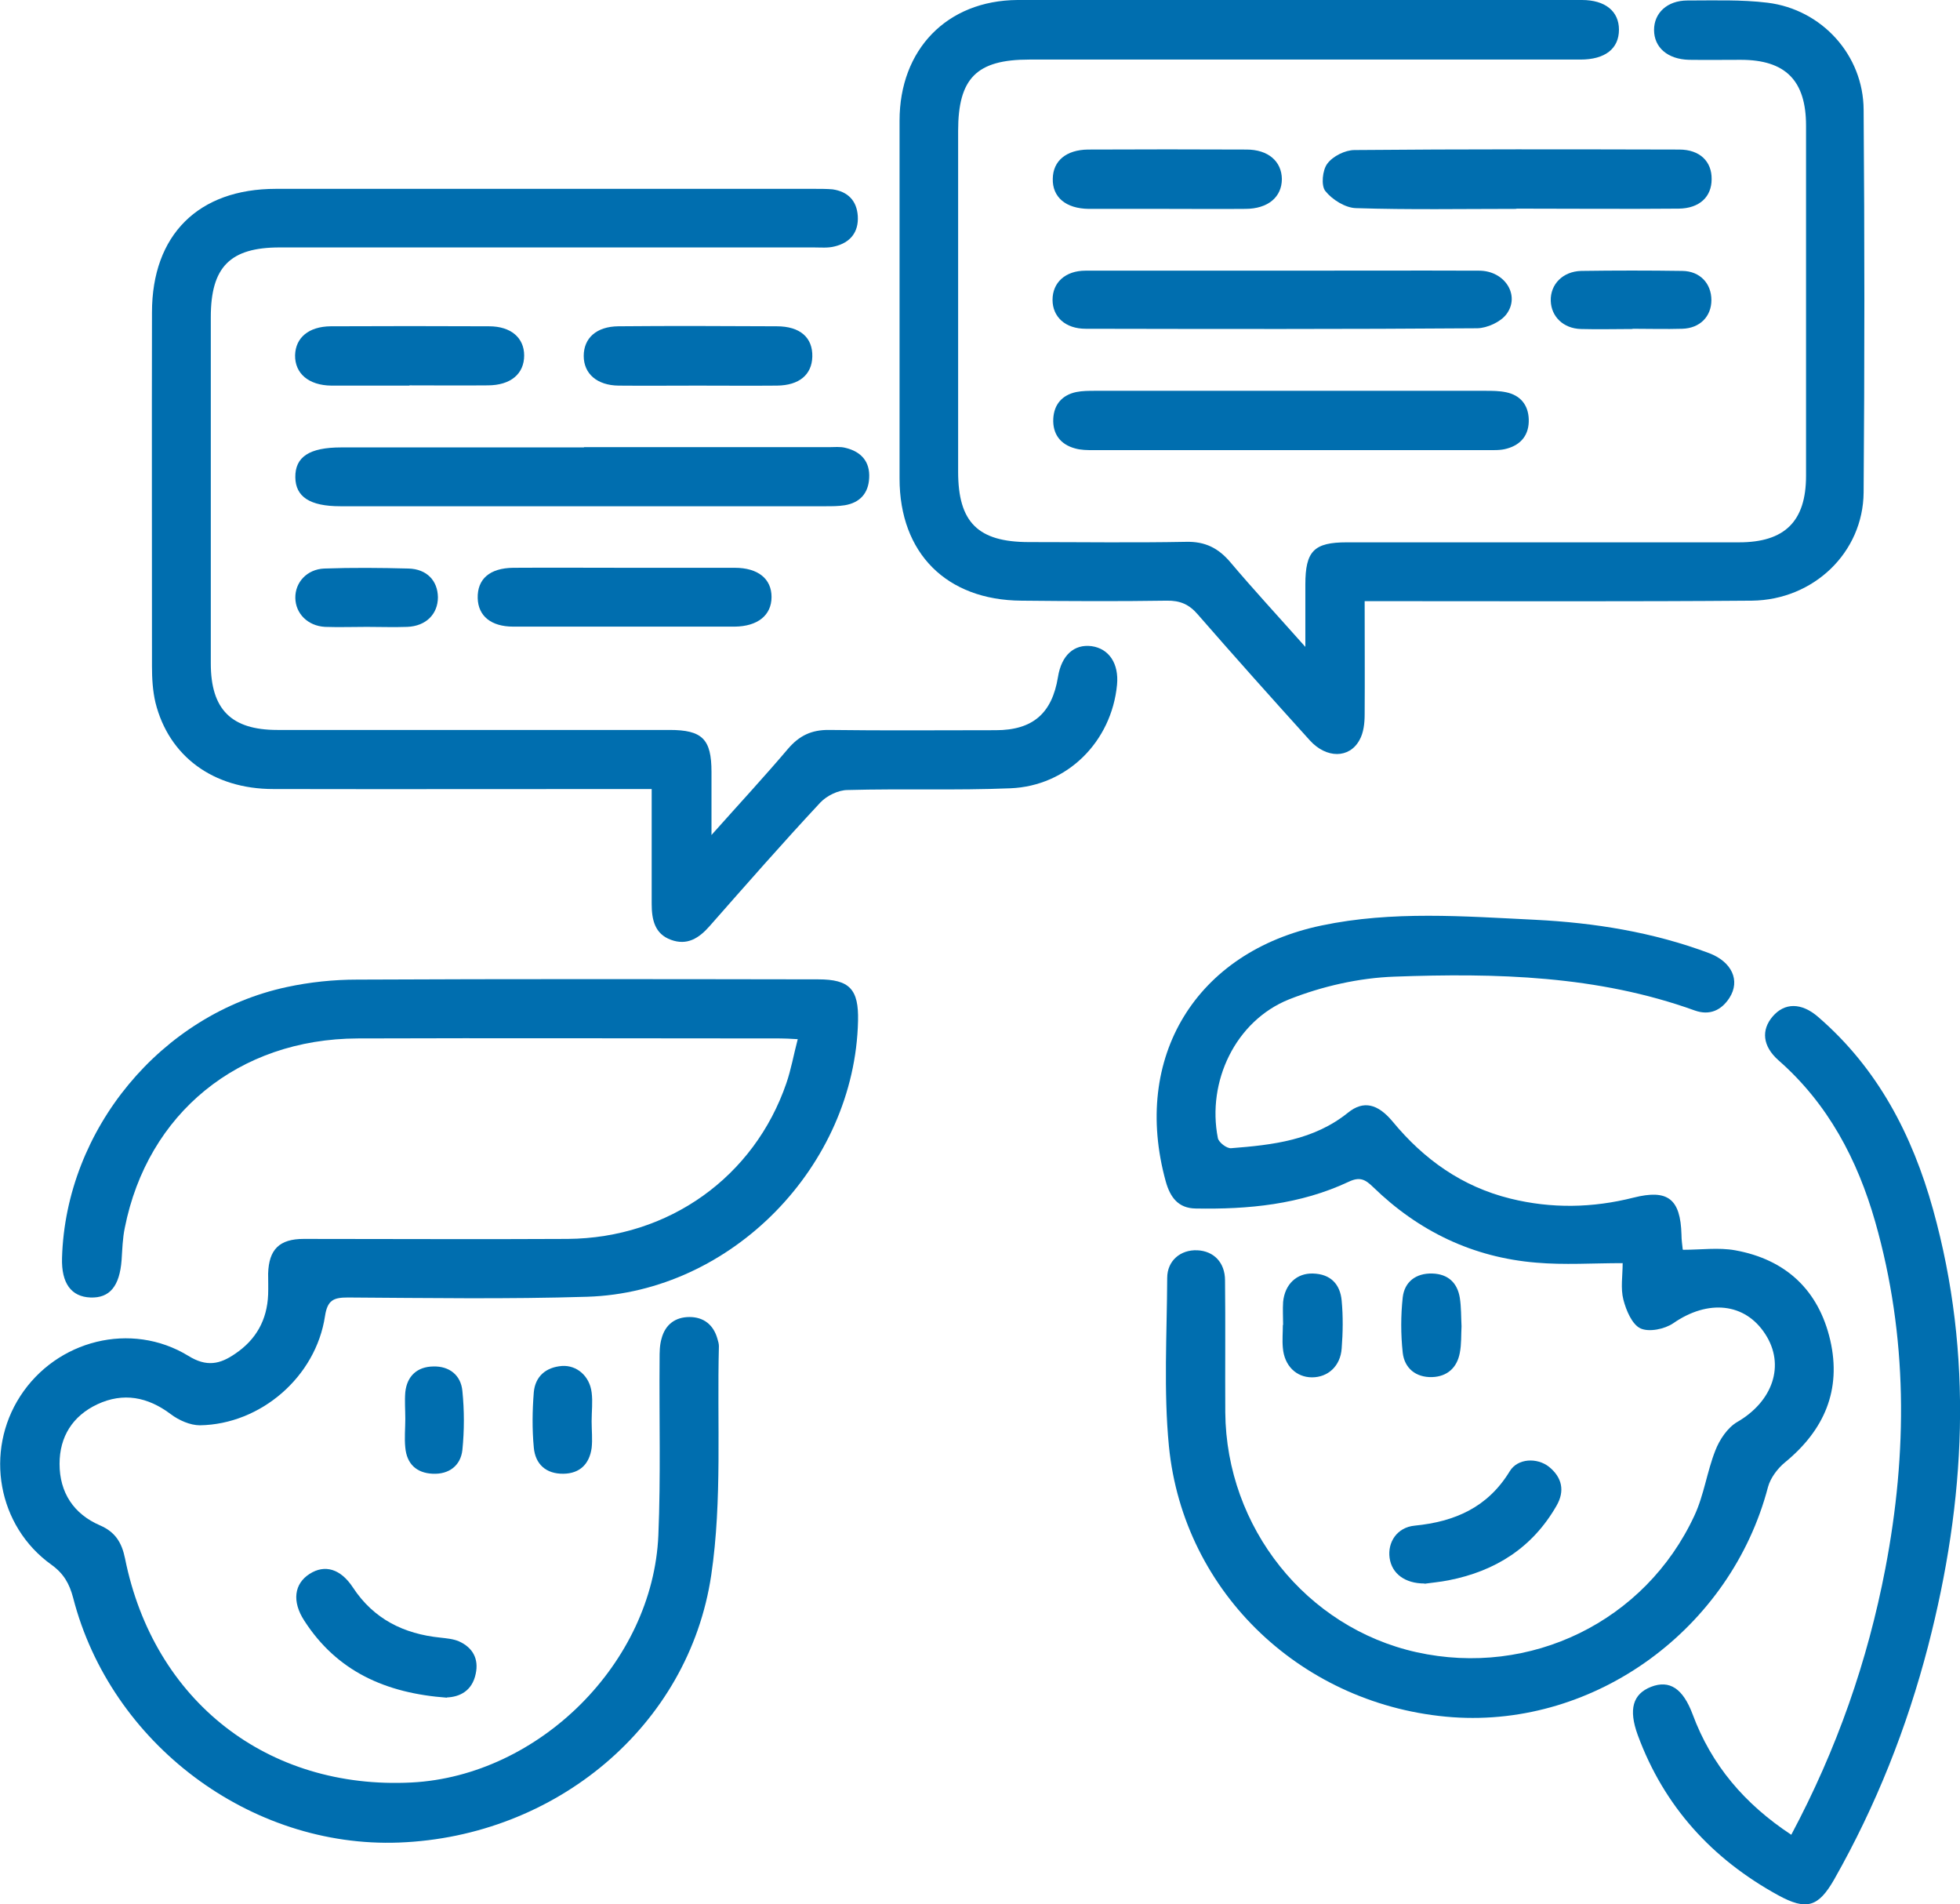
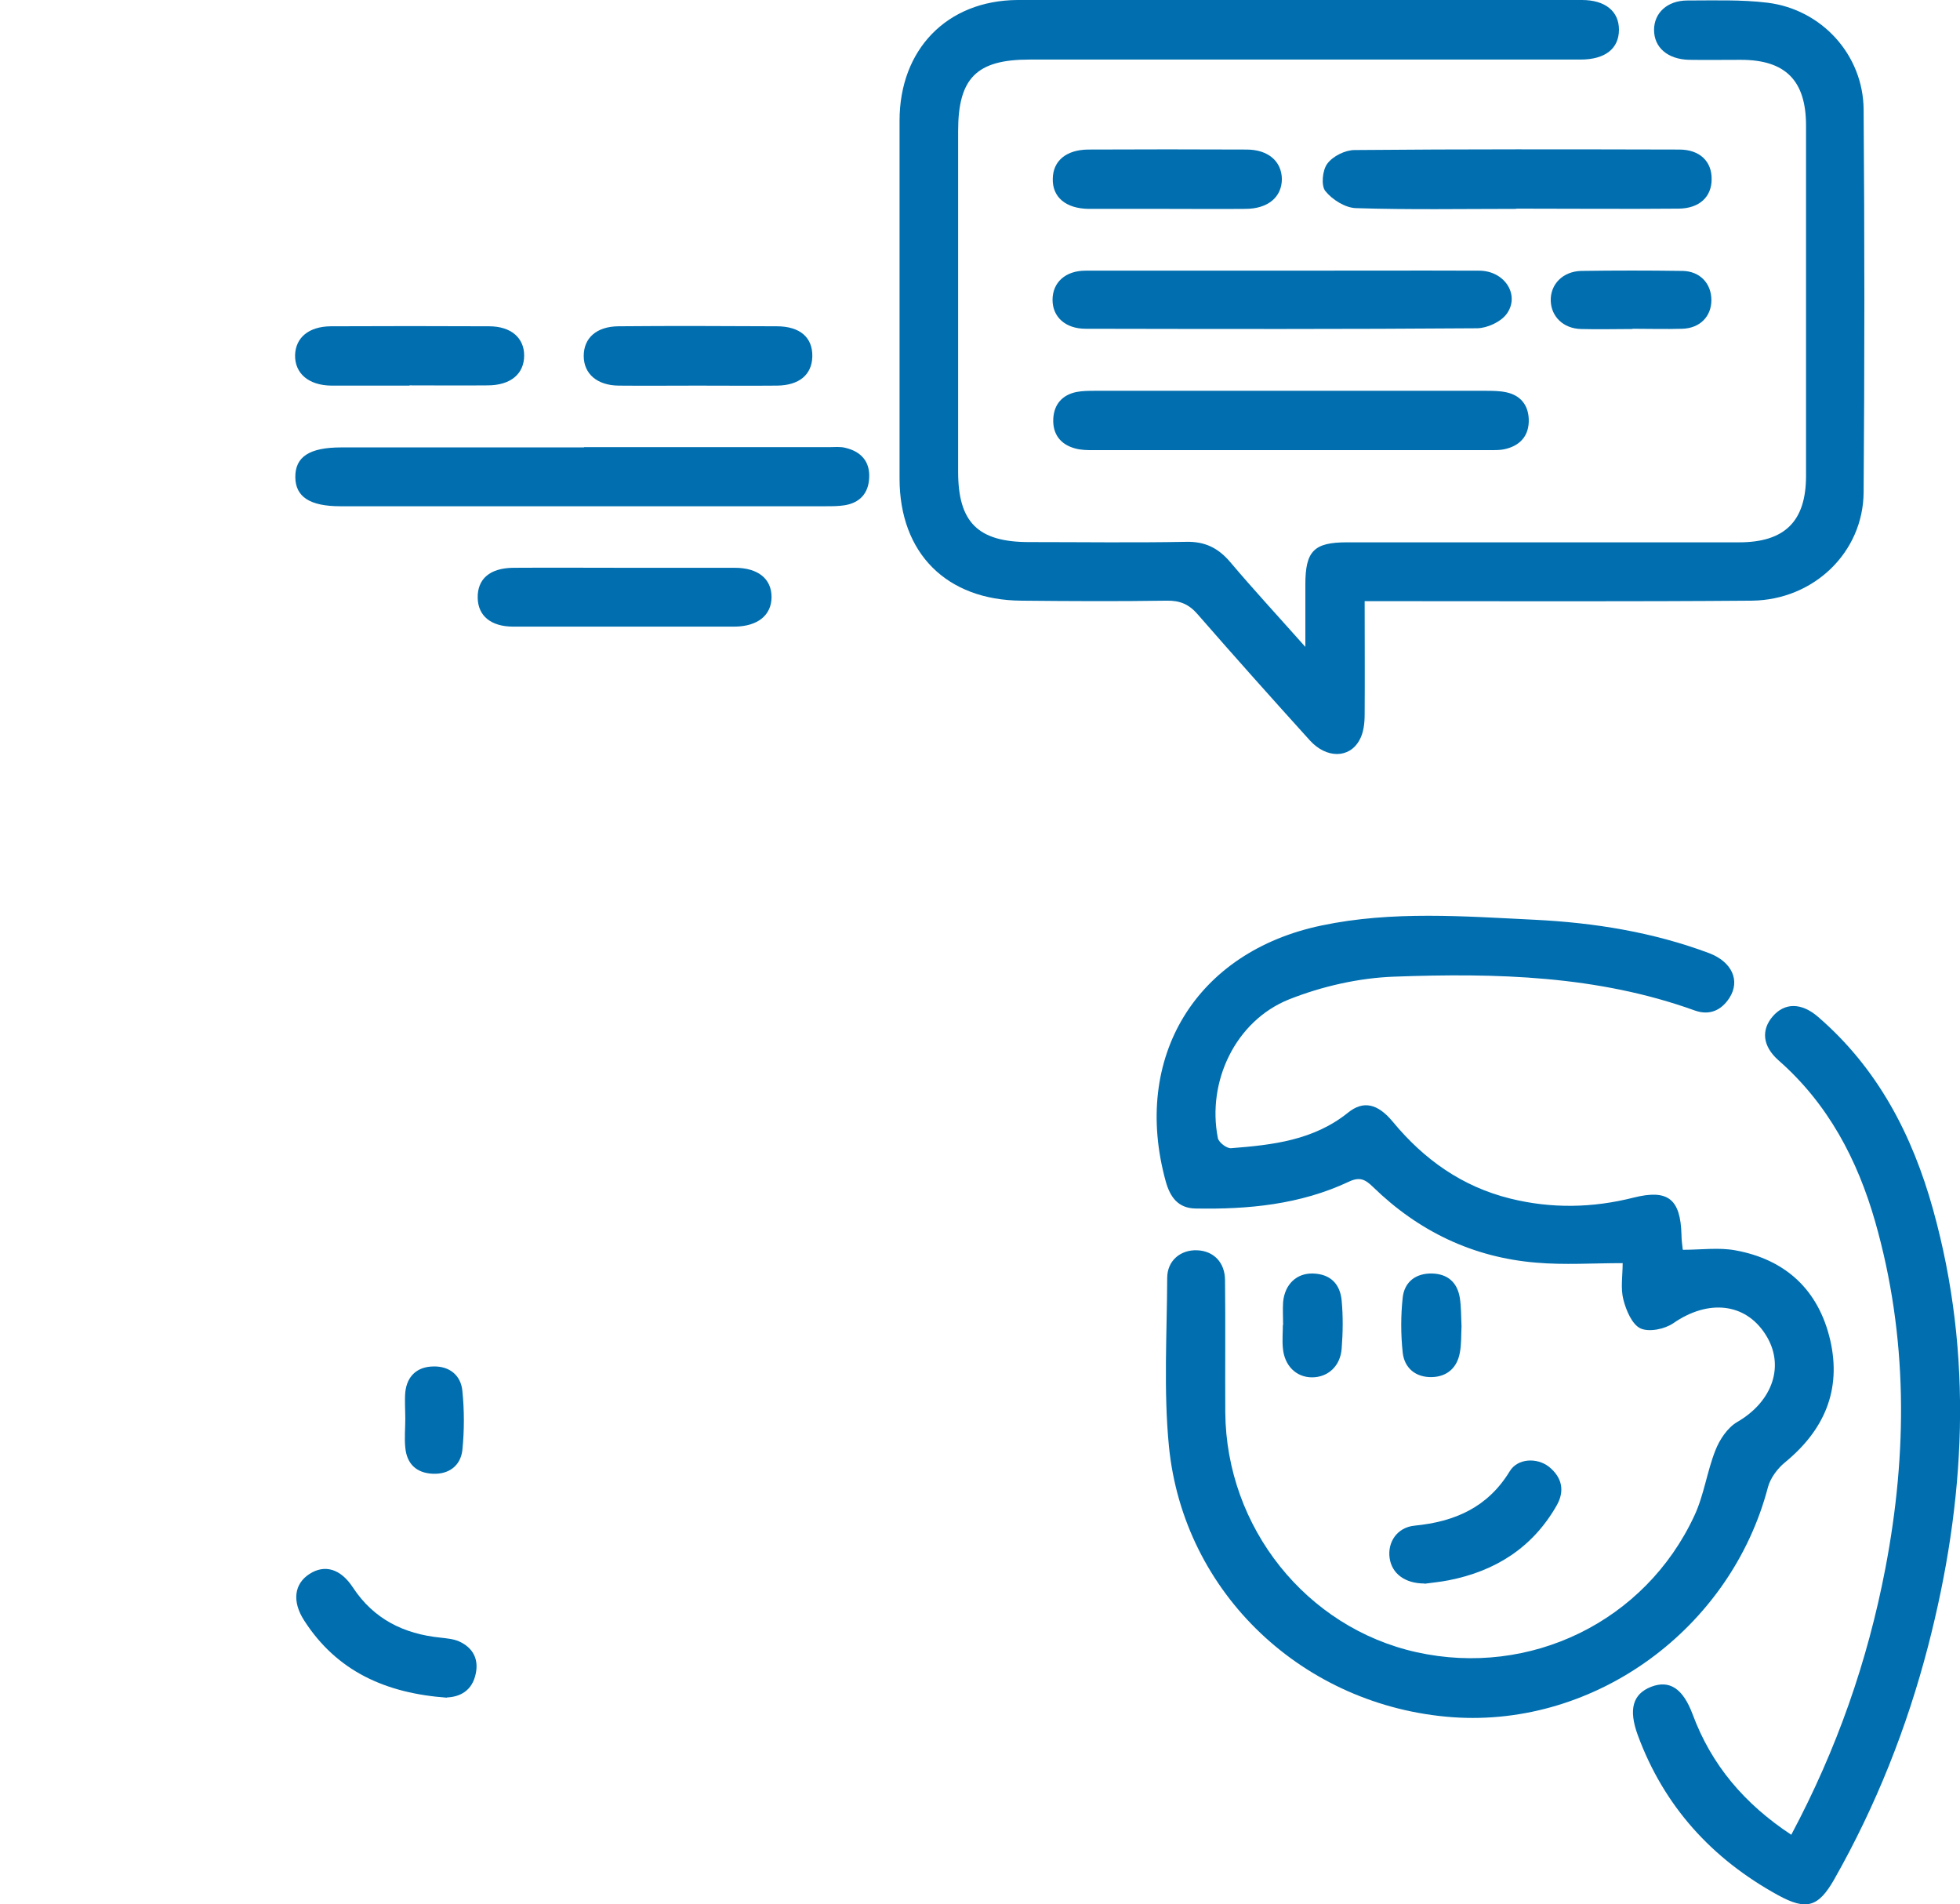
<svg xmlns="http://www.w3.org/2000/svg" id="Capa_2" viewBox="0 0 79.31 77.03">
  <defs>
    <style>.cls-1{fill:#006eaf;stroke-width:0px;}</style>
  </defs>
  <g id="Capa_1-2">
    <g id="_00IcU4.tif">
-       <path class="cls-1" d="M32.29,42.04c-.35-.02-.53-.03-.71-.03-5.7,0-11.41-.02-17.11,0-4.82.02-8.5,3.03-9.42,7.66-.09.43-.1.87-.13,1.31-.08,1.05-.48,1.54-1.26,1.51-.78-.03-1.18-.58-1.15-1.6.15-5.2,4.01-9.87,9.1-10.96.93-.2,1.89-.3,2.84-.3,6.22-.03,12.44-.02,18.66-.01,1.27,0,1.64.4,1.61,1.68-.13,5.86-5.11,10.98-10.96,11.16-3.22.1-6.45.05-9.68.03-.58,0-.83.1-.93.76-.37,2.44-2.59,4.37-5.06,4.41-.39,0-.85-.2-1.18-.45-.93-.7-1.92-.89-2.97-.4-1,.47-1.53,1.31-1.53,2.41,0,1.16.57,2.03,1.64,2.49.62.27.88.7,1.01,1.34,1.16,5.77,5.77,9.36,11.6,9.06,5.15-.27,9.76-4.84,9.98-10,.1-2.37.03-4.75.05-7.12,0-.28,0-.57.08-.84.15-.57.56-.87,1.13-.87.57,0,.97.31,1.13.88.03.1.06.2.06.3-.08,3.09.14,6.22-.31,9.26-.91,6.12-6.31,10.58-12.63,10.82-6.02.23-11.67-4-13.19-9.9-.15-.57-.38-.98-.88-1.34-2.18-1.56-2.71-4.58-1.26-6.82,1.47-2.27,4.49-3.04,6.8-1.63.74.46,1.28.34,1.89-.08.85-.57,1.3-1.37,1.34-2.4.01-.28,0-.57,0-.85.03-.97.45-1.4,1.44-1.4,3.56,0,7.12.02,10.68,0,4.09-.03,7.55-2.51,8.85-6.3.19-.55.29-1.13.46-1.78Z" />
      <path class="cls-1" d="M55.22,24.31c0,1.6.01,3.1,0,4.59,0,.35-.04.74-.21,1.04-.41.75-1.34.75-2.01.01-1.52-1.68-3.04-3.38-4.53-5.09-.35-.41-.72-.57-1.26-.56-1.96.03-3.92.02-5.88,0-3.03-.02-4.93-1.92-4.93-4.94,0-4.83,0-9.65,0-14.48,0-2.87,1.91-4.86,4.77-4.88,7.61-.03,15.23-.01,22.84,0,.95,0,1.5.46,1.5,1.2,0,.77-.56,1.21-1.56,1.21-7.43,0-14.87,0-22.3,0-2.13,0-2.88.75-2.88,2.89,0,4.59,0,9.19,0,13.78,0,2.05.8,2.85,2.87,2.85,2.12,0,4.23.03,6.35-.01.77-.02,1.31.25,1.8.83.93,1.1,1.91,2.16,3.03,3.42,0-.97,0-1.75,0-2.52,0-1.36.35-1.71,1.68-1.71,5.29,0,10.58,0,15.87,0,1.85,0,2.71-.85,2.71-2.69,0-4.72,0-9.45,0-14.17,0-1.82-.83-2.66-2.64-2.66-.7,0-1.39.01-2.09,0-.87-.02-1.42-.5-1.42-1.21,0-.68.53-1.19,1.35-1.19,1.08,0,2.18-.04,3.24.09,2.2.27,3.88,2.12,3.89,4.33.04,5.16.04,10.32,0,15.48-.02,2.43-2.02,4.35-4.52,4.38-4.88.04-9.76.02-14.64.02-.31,0-.61,0-1.06,0Z" />
      <path class="cls-1" d="M68.1,50.56c.73,0,1.44-.1,2.11.02,2.05.37,3.38,1.61,3.85,3.64.46,2.01-.24,3.63-1.82,4.93-.31.25-.6.64-.7,1.01-1.5,5.72-6.97,9.72-12.76,9.31-6.03-.44-10.89-5-11.48-10.96-.22-2.25-.08-4.54-.07-6.81,0-.7.54-1.15,1.22-1.12.66.03,1.12.49,1.12,1.22.02,1.78,0,3.56.01,5.34.04,4.66,3.28,8.71,7.74,9.7,4.6,1.02,9.25-1.24,11.24-5.52.39-.83.51-1.78.85-2.64.17-.44.49-.92.88-1.15,1.44-.83,1.96-2.3,1.14-3.56-.82-1.27-2.32-1.41-3.72-.44-.35.24-.98.37-1.33.21-.34-.16-.58-.73-.69-1.16-.12-.46-.03-.97-.03-1.48-1.21,0-2.36.08-3.5-.02-2.56-.21-4.76-1.27-6.6-3.06-.31-.3-.53-.43-.99-.21-1.96.92-4.06,1.12-6.19,1.08-.7-.01-1.03-.45-1.21-1.1-1.38-5.01,1.22-9.29,6.31-10.35,2.86-.6,5.76-.37,8.64-.23,2.4.12,4.77.5,7.04,1.35.92.35,1.27,1.11.82,1.81-.33.51-.81.72-1.4.51-3.94-1.42-8.04-1.52-12.15-1.37-1.44.05-2.93.39-4.27.92-2.17.87-3.33,3.33-2.88,5.61.03.17.36.43.54.41,1.68-.13,3.34-.32,4.73-1.44.62-.5,1.2-.36,1.8.36,1.27,1.54,2.82,2.64,4.77,3.12,1.66.41,3.32.38,4.98-.04,1.39-.35,1.9.05,1.94,1.5,0,.2.03.4.05.59Z" />
-       <path class="cls-1" d="M28.78,33.79c1.15-1.29,2.15-2.37,3.1-3.49.46-.54.96-.78,1.67-.77,2.24.03,4.49.01,6.74.01,1.5,0,2.28-.68,2.52-2.15.14-.88.65-1.34,1.36-1.25.71.1,1.11.71,1.03,1.56-.22,2.3-2.01,4.1-4.32,4.19-2.19.09-4.39.01-6.58.07-.38,0-.84.23-1.1.5-1.53,1.64-3.01,3.33-4.49,5.01-.43.49-.91.79-1.56.55-.66-.24-.78-.82-.78-1.46,0-1.52,0-3.03,0-4.64-.39,0-.69,0-.99,0-4.77,0-9.55.01-14.32,0-2.44,0-4.23-1.33-4.77-3.5-.11-.47-.14-.97-.14-1.46,0-4.77-.01-9.55,0-14.32,0-3.14,1.88-5,5.01-5,7.28,0,14.55,0,21.83,0,.23,0,.47,0,.7.02.62.09.98.46,1.02,1.08.04.66-.31,1.08-.94,1.23-.27.07-.56.04-.85.04-7.2,0-14.4,0-21.6,0-2.01,0-2.79.79-2.79,2.82,0,4.67,0,9.34,0,14.01,0,1.86.83,2.69,2.69,2.69,5.29,0,10.58,0,15.87,0,1.33,0,1.7.37,1.7,1.7,0,.77,0,1.53,0,2.54Z" />
      <path class="cls-1" d="M72.48,74.23c1.85-3.47,3.09-7.03,3.81-10.78.9-4.7.91-9.39-.41-14.02-.72-2.52-1.91-4.78-3.92-6.54-.64-.57-.7-1.22-.23-1.77.48-.56,1.16-.57,1.84.02,2.41,2.08,3.81,4.77,4.65,7.79,1.64,5.9,1.32,11.79-.2,17.66-.86,3.31-2.11,6.46-3.8,9.44-.64,1.12-1.12,1.27-2.27.64-2.68-1.47-4.62-3.6-5.68-6.48-.38-1.04-.2-1.66.54-1.95.75-.29,1.29.07,1.68,1.11.76,2.05,2.1,3.63,4,4.88Z" />
      <path class="cls-1" d="M23.63,18.09c3.3,0,6.6,0,9.9,0,.23,0,.47-.03.69.03.62.15.99.55.95,1.22-.03.62-.38,1-.99,1.1-.25.04-.51.04-.77.04-6.55,0-13.1,0-19.64,0-1.23,0-1.81-.38-1.82-1.17-.01-.83.57-1.21,1.86-1.21,3.27,0,6.55,0,9.82,0Z" />
      <path class="cls-1" d="M52.28,15.81c2.61,0,5.21,0,7.82,0,.28,0,.57,0,.85.06.57.12.89.51.91,1.09.02.62-.3,1.03-.89,1.19-.24.07-.51.06-.77.06-5.31,0-10.63,0-15.94,0-.26,0-.52,0-.76-.07-.59-.16-.91-.58-.88-1.2.03-.58.36-.96.93-1.08.25-.05.51-.05.77-.05,2.66,0,5.31,0,7.97,0Z" />
      <path class="cls-1" d="M51.89,10.95c2.65,0,5.31-.01,7.96,0,1.05,0,1.68,1.01,1.1,1.77-.24.31-.77.55-1.17.56-5.28.04-10.57.03-15.85.02-.82,0-1.34-.48-1.34-1.17,0-.7.52-1.18,1.33-1.18,2.65,0,5.31,0,7.96,0Z" />
      <path class="cls-1" d="M61.36,8.45c-2.16,0-4.33.04-6.49-.03-.43-.01-.96-.34-1.24-.69-.18-.22-.12-.85.08-1.11.22-.3.72-.55,1.1-.55,4.38-.04,8.76-.03,13.14-.02.84,0,1.32.49,1.31,1.2,0,.71-.49,1.18-1.33,1.19-2.19.02-4.38,0-6.57,0Z" />
      <path class="cls-1" d="M25.33,22.97c1.47,0,2.93,0,4.4,0,.95,0,1.49.45,1.49,1.18,0,.74-.56,1.19-1.49,1.2-2.99,0-5.97,0-8.96,0-.9,0-1.42-.43-1.44-1.15-.02-.77.48-1.22,1.44-1.23,1.52-.01,3.04,0,4.56,0Z" />
      <path class="cls-1" d="M47.23,8.45c-1.06,0-2.11,0-3.17,0-.94-.01-1.48-.48-1.46-1.22.01-.72.54-1.17,1.43-1.18,2.14-.01,4.27-.01,6.41,0,.88,0,1.42.48,1.43,1.19,0,.73-.56,1.21-1.48,1.21-1.06.01-2.11,0-3.17,0Z" />
      <path class="cls-1" d="M16.58,15.6c-1.06,0-2.11,0-3.17,0-.92-.01-1.48-.49-1.47-1.23.02-.71.55-1.16,1.44-1.17,2.14-.01,4.27-.01,6.41,0,.89,0,1.42.47,1.42,1.18,0,.74-.54,1.21-1.48,1.21-1.06.01-2.11,0-3.17,0Z" />
      <path class="cls-1" d="M28.2,15.6c-1.06,0-2.11.01-3.17,0-.87-.01-1.41-.48-1.41-1.2,0-.72.51-1.19,1.4-1.2,2.14-.02,4.27-.01,6.41,0,.95,0,1.46.46,1.44,1.23-.02.73-.53,1.16-1.43,1.17-1.08.01-2.16,0-3.24,0Z" />
      <path class="cls-1" d="M18.09,68.68c-2.49-.18-4.46-1.07-5.78-3.12-.5-.77-.41-1.49.22-1.89.61-.39,1.25-.21,1.75.55.84,1.28,2.06,1.88,3.54,2.03.25.03.52.05.75.15.56.25.81.71.68,1.31-.14.69-.64.94-1.17.96Z" />
      <path class="cls-1" d="M57.64,64.06c-.79,0-1.32-.4-1.41-1.03-.09-.64.3-1.24,1.01-1.31,1.63-.16,2.96-.74,3.85-2.2.32-.53,1.11-.56,1.59-.18.53.43.65.98.3,1.58-.97,1.69-2.47,2.64-4.36,3.01-.35.07-.71.1-.98.14Z" />
      <path class="cls-1" d="M66.06,13.31c-.7,0-1.39.02-2.09,0-.71-.02-1.2-.5-1.22-1.14-.02-.67.49-1.19,1.23-1.21,1.37-.02,2.74-.02,4.1,0,.71.01,1.17.51,1.17,1.18,0,.66-.46,1.14-1.18,1.16-.67.02-1.34,0-2.01,0Z" />
-       <path class="cls-1" d="M14.85,25.36c-.57,0-1.14.02-1.7,0-.7-.04-1.19-.54-1.2-1.17-.01-.63.47-1.16,1.17-1.19,1.13-.04,2.27-.03,3.41,0,.74.02,1.18.49,1.19,1.16,0,.68-.48,1.17-1.24,1.2-.54.02-1.08,0-1.63,0Z" />
-       <path class="cls-1" d="M23.94,57.5c0,.36.04.73,0,1.08-.09.64-.47,1.03-1.14,1.04-.71.01-1.14-.39-1.2-1.06-.07-.74-.06-1.5,0-2.24.06-.64.49-1.01,1.14-1.06.6-.04,1.12.41,1.2,1.07.05.38,0,.77,0,1.16,0,0,0,0,0,0Z" />
      <path class="cls-1" d="M51.92,53.6c0-.31-.02-.62,0-.93.07-.72.55-1.17,1.21-1.15.71.02,1.1.43,1.16,1.1.06.64.05,1.29,0,1.93-.05.72-.56,1.17-1.2,1.17-.64,0-1.12-.47-1.18-1.19-.03-.31,0-.62,0-.93Z" />
      <path class="cls-1" d="M16.4,57.4c0-.36-.03-.72,0-1.08.07-.66.49-1.03,1.13-1.04.65-.02,1.12.35,1.18.99.08.79.08,1.6,0,2.39-.07.63-.54.99-1.2.96-.66-.03-1.05-.4-1.11-1.06-.04-.38,0-.77,0-1.16Z" />
      <path class="cls-1" d="M59.14,53.65c-.02.36,0,.73-.07,1.08-.11.6-.51.96-1.12.98-.66.02-1.12-.36-1.19-.99-.08-.74-.08-1.5,0-2.23.07-.63.53-.99,1.2-.97.63.02,1.01.37,1.11.98.06.38.05.77.07,1.16Z" />
    </g>
  </g>
</svg>